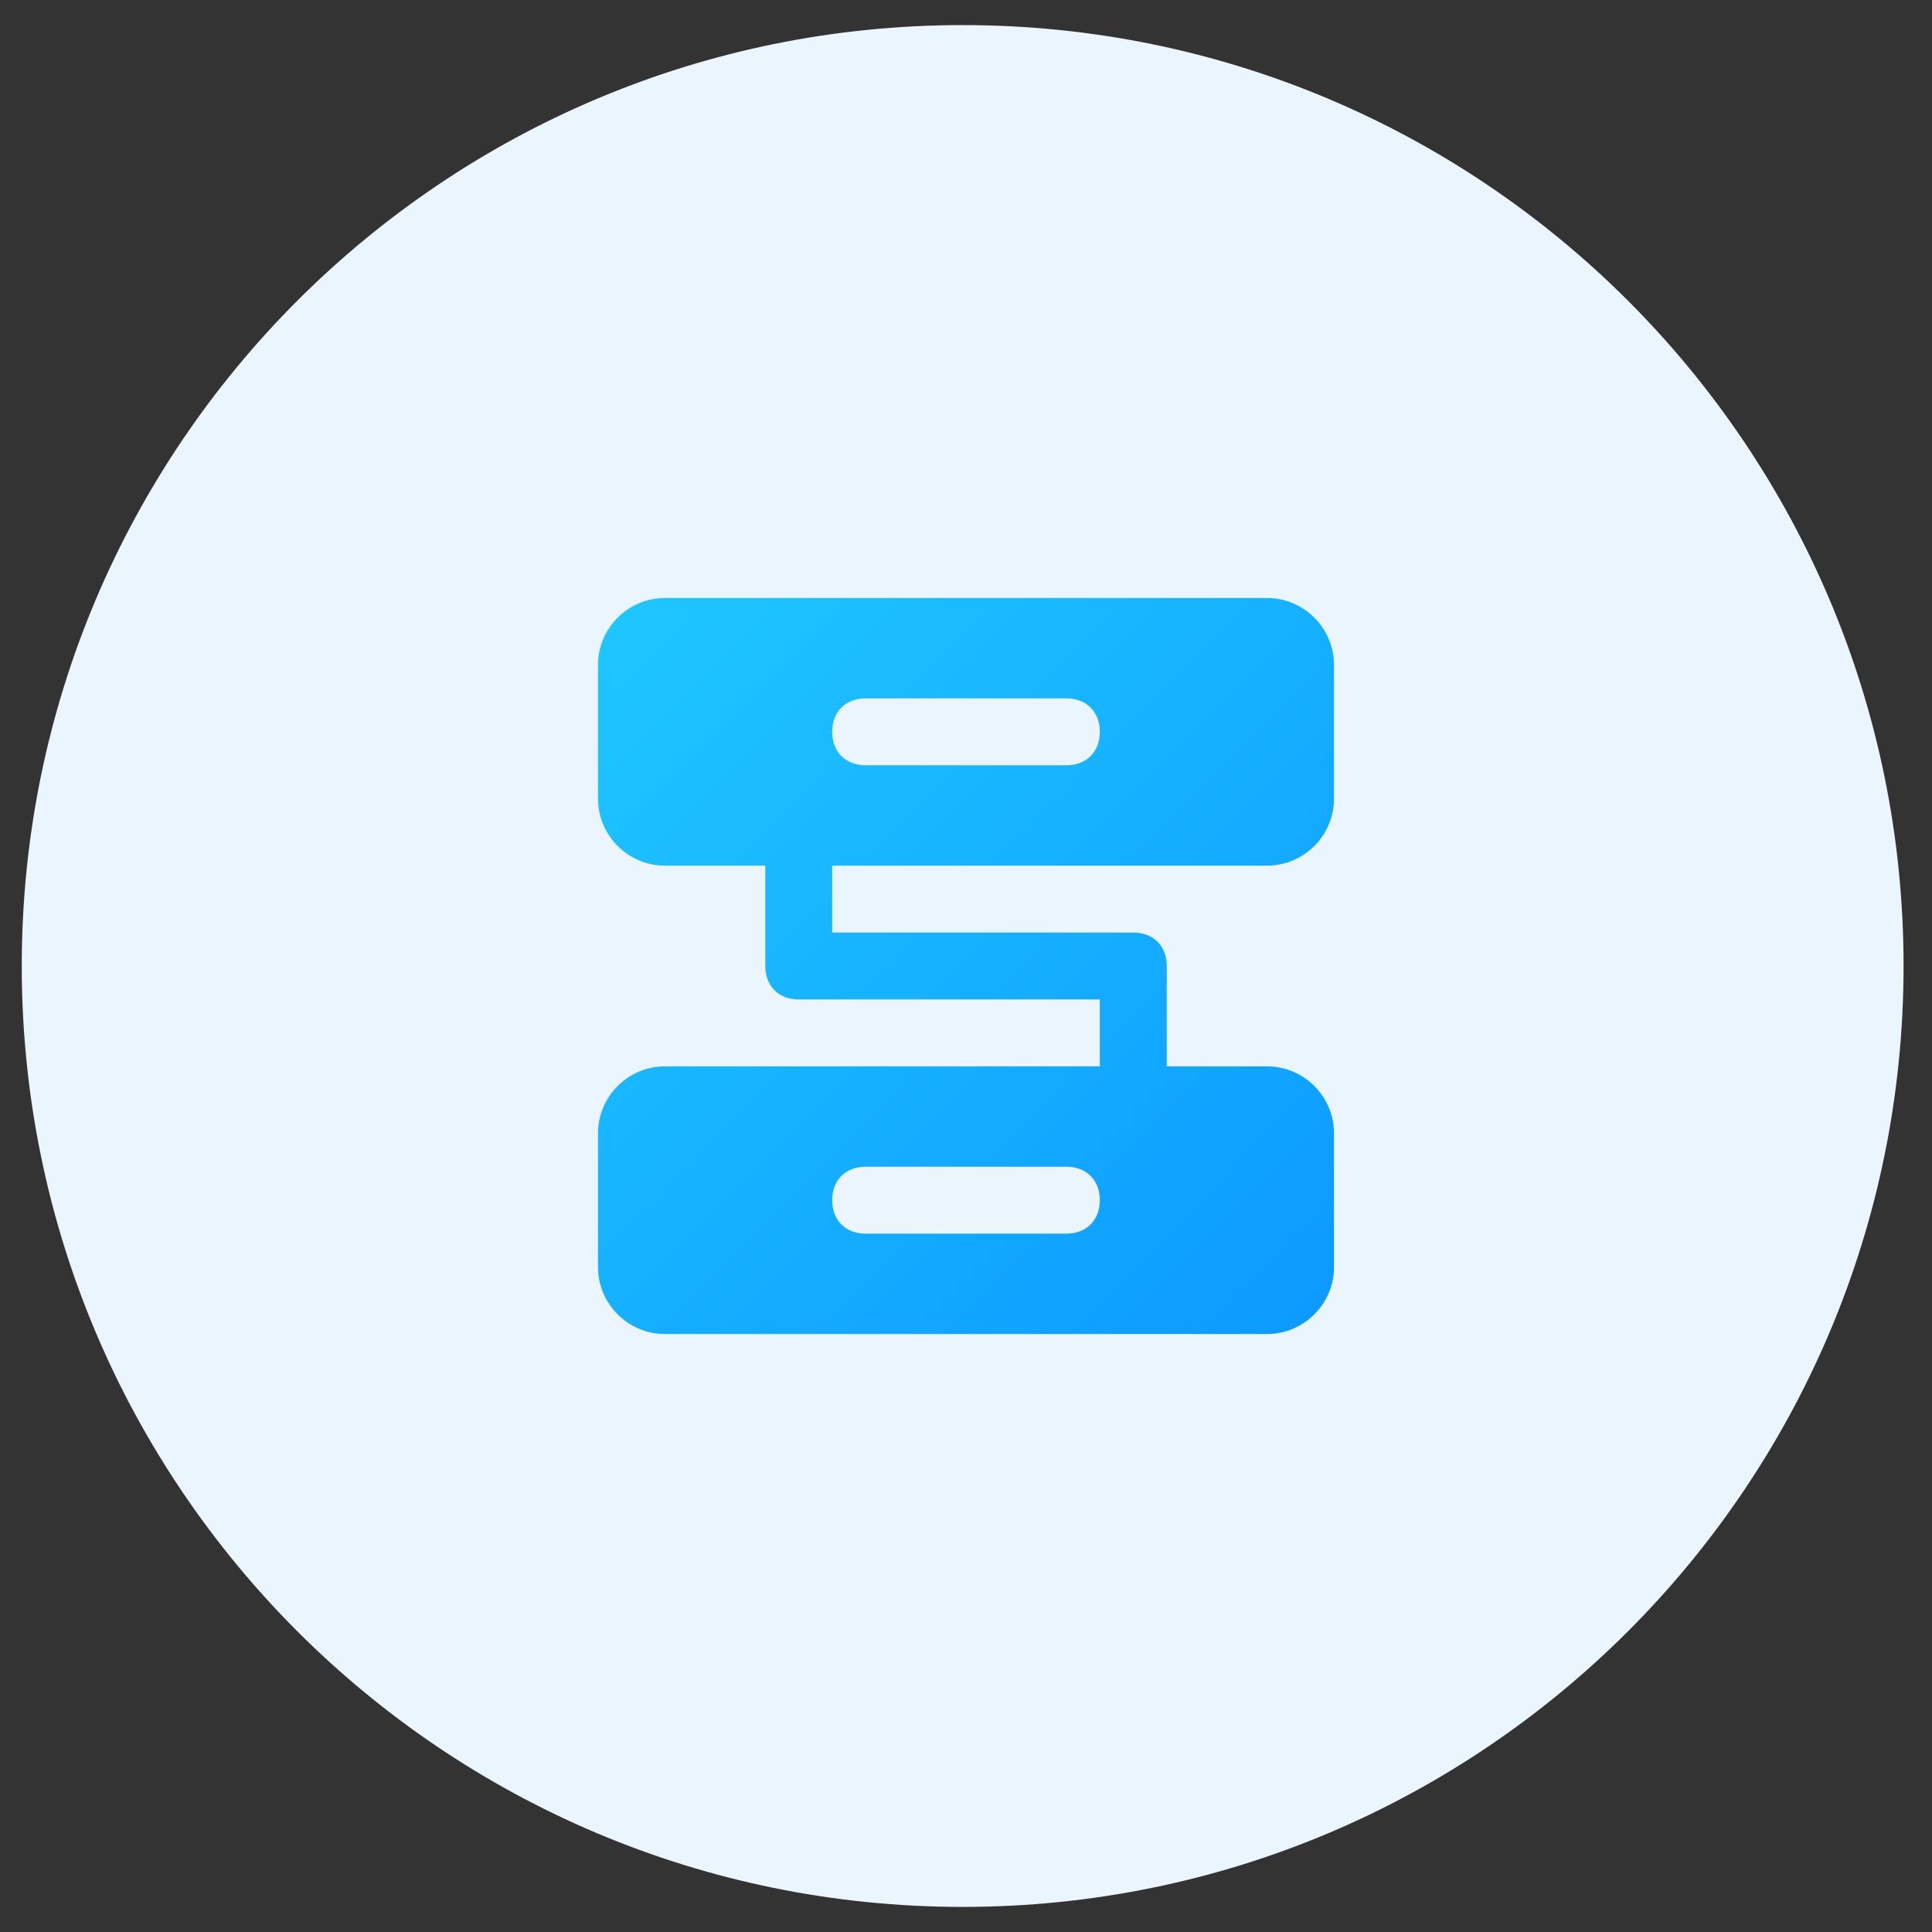
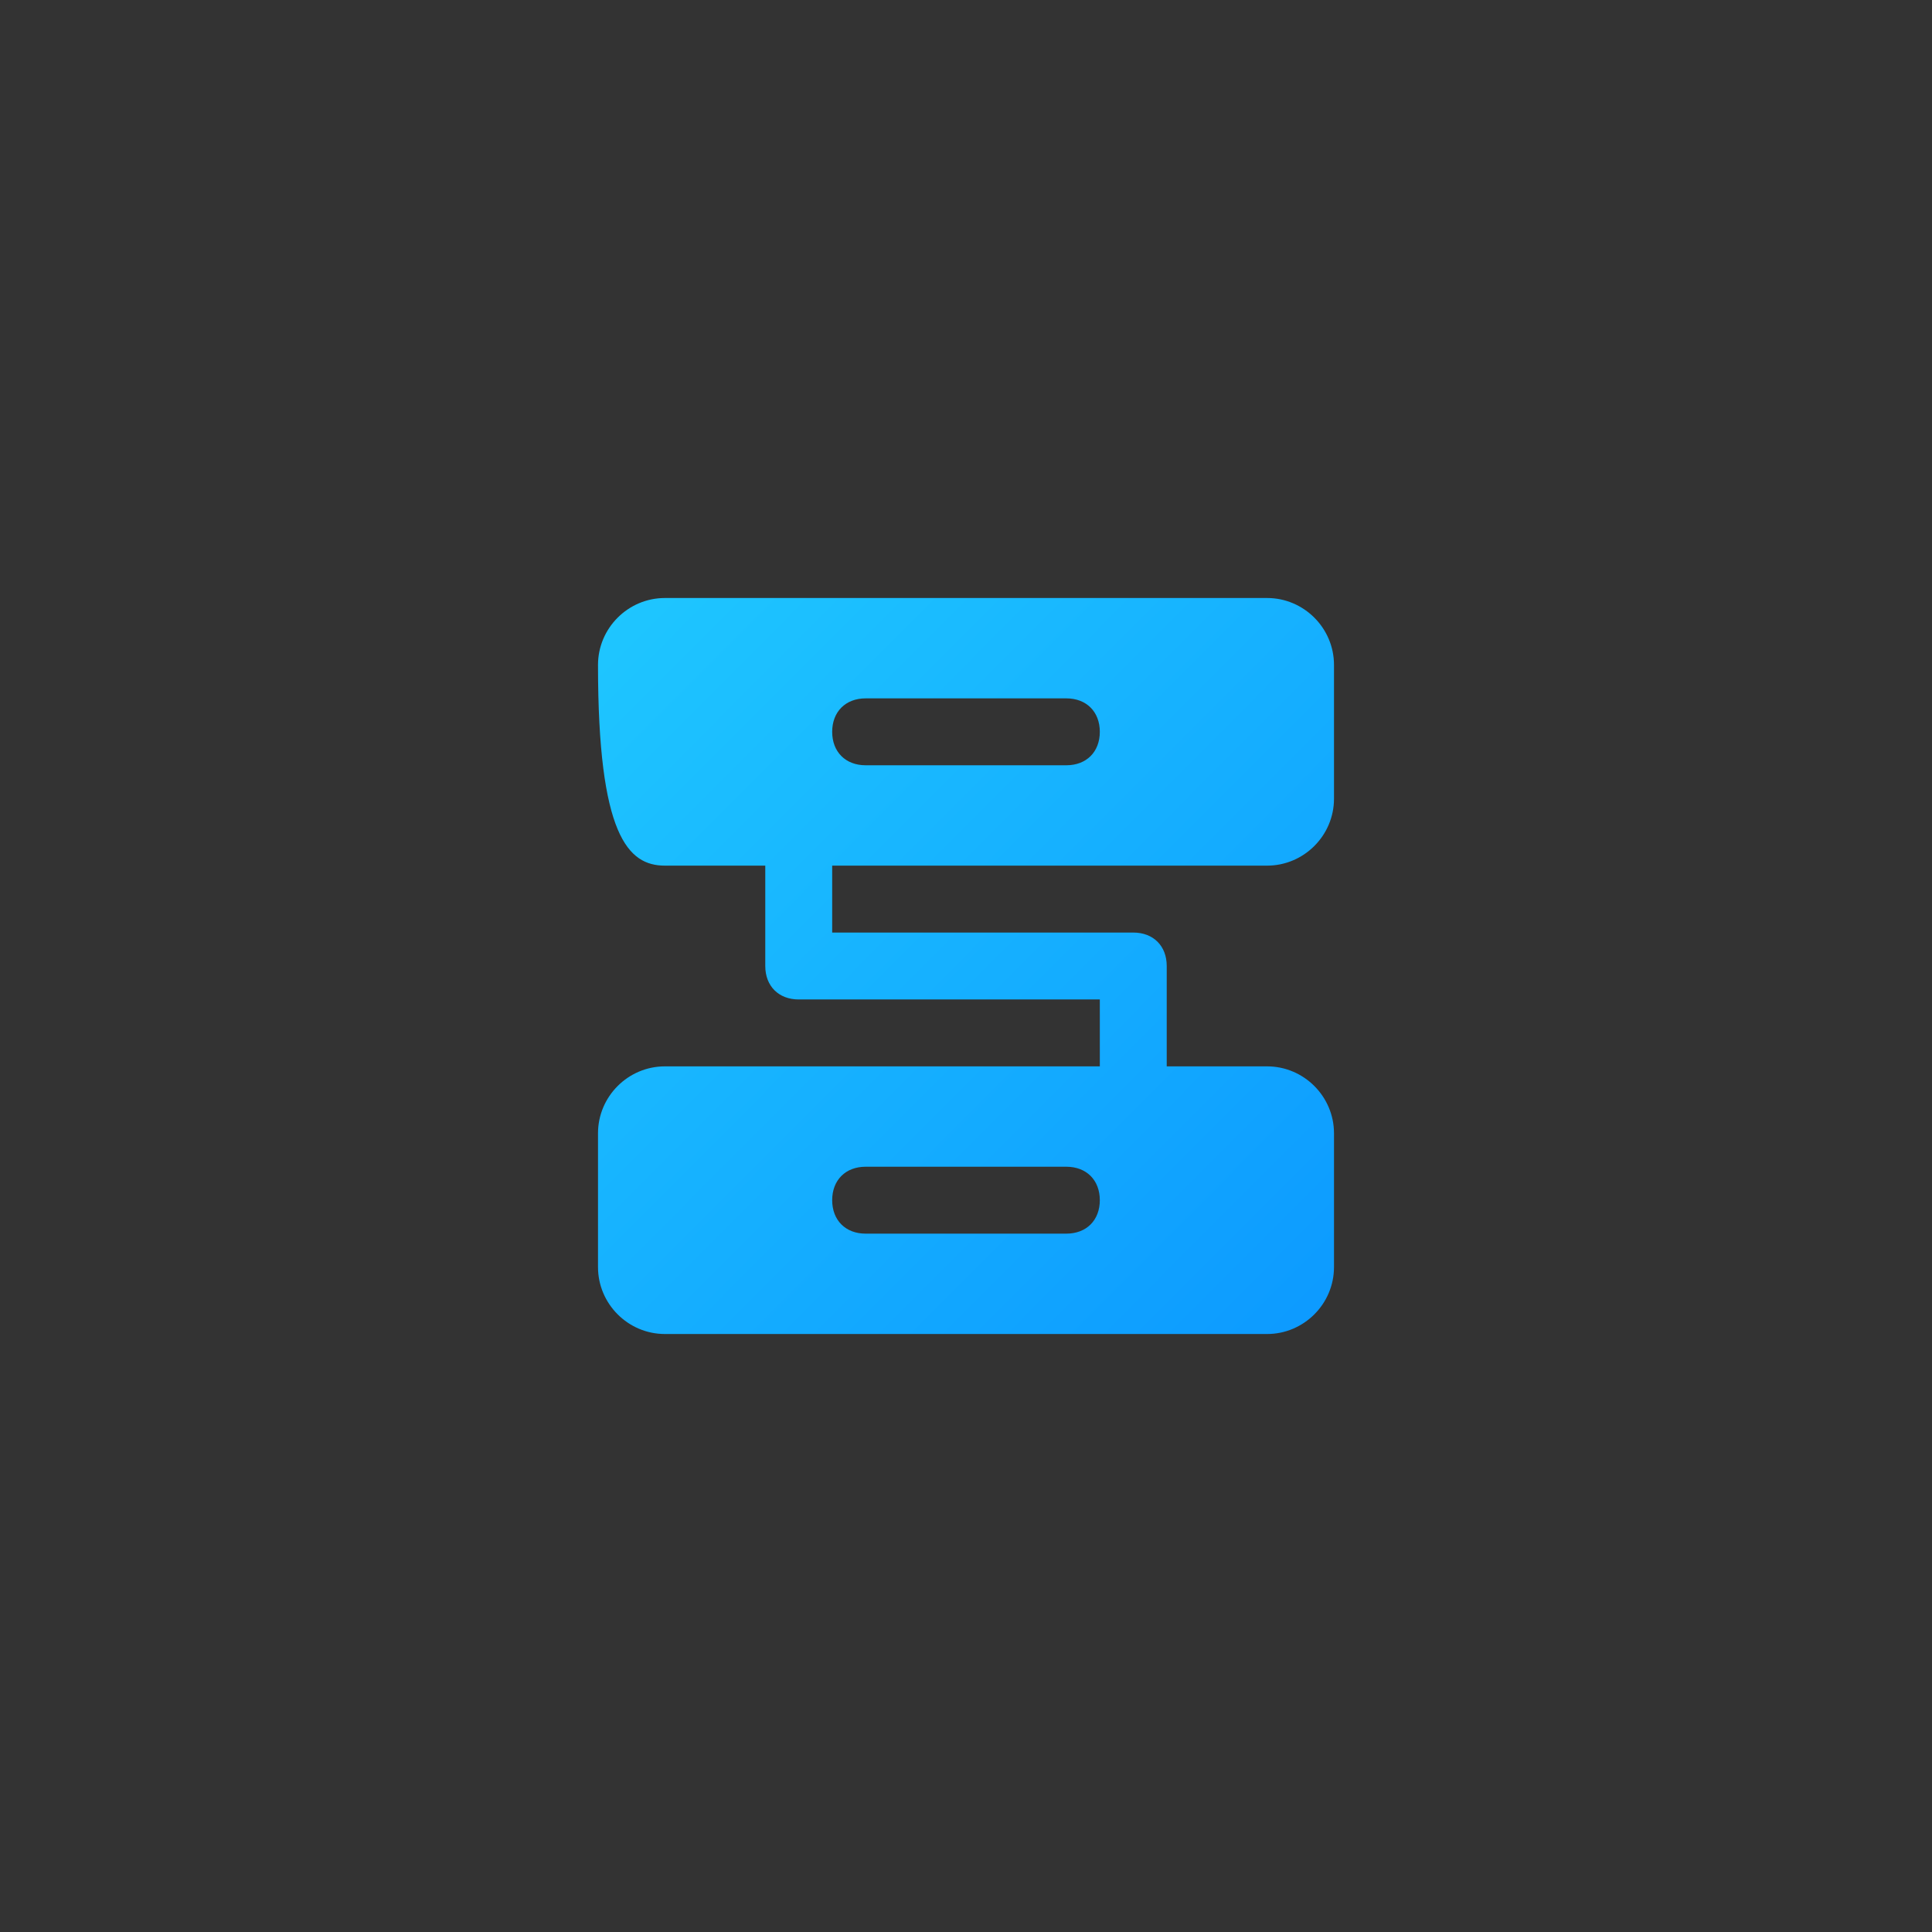
<svg xmlns="http://www.w3.org/2000/svg" width="154" height="154" viewBox="0 0 154 154" fill="none">
  <rect x="0" y="0" width="154" height="154" fill="#333333" stroke="none" />
-   <path d="M76.734 152C118.155 152 151.734 118.421 151.734 77C151.734 35.579 118.155 2 76.734 2C35.313 2 1.734 35.579 1.734 77C1.734 118.421 35.313 152 76.734 152Z" fill="#EBF5FE" />
-   <path d="M101 69C103.933 69 106.333 66.6 106.333 63.667V53C106.333 50.067 103.933 47.667 101 47.667H53C50.067 47.667 47.667 50.067 47.667 53V63.667C47.667 66.6 50.067 69 53 69H61V77C61 78.6 62.067 79.667 63.667 79.667H87.667V85H53C50.067 85 47.667 87.4 47.667 90.334V101C47.667 103.934 50.067 106.334 53 106.334H101C103.933 106.334 106.333 103.934 106.333 101V90.334C106.333 87.4 103.933 85 101 85H93V77C93 75.4 91.933 74.334 90.333 74.334H66.333V69H101ZM69 55.667H85C86.6 55.667 87.667 56.734 87.667 58.334C87.667 59.934 86.6 61 85 61H69C67.4 61 66.333 59.934 66.333 58.334C66.333 56.734 67.4 55.667 69 55.667ZM85 98.334H69C67.4 98.334 66.333 97.267 66.333 95.667C66.333 94.067 67.4 93 69 93H85C86.6 93 87.667 94.067 87.667 95.667C87.667 97.267 86.6 98.334 85 98.334Z" fill="url(#paint0_linear_709_2691)" />
+   <path d="M101 69C103.933 69 106.333 66.6 106.333 63.667V53C106.333 50.067 103.933 47.667 101 47.667H53C50.067 47.667 47.667 50.067 47.667 53C47.667 66.6 50.067 69 53 69H61V77C61 78.6 62.067 79.667 63.667 79.667H87.667V85H53C50.067 85 47.667 87.4 47.667 90.334V101C47.667 103.934 50.067 106.334 53 106.334H101C103.933 106.334 106.333 103.934 106.333 101V90.334C106.333 87.4 103.933 85 101 85H93V77C93 75.4 91.933 74.334 90.333 74.334H66.333V69H101ZM69 55.667H85C86.6 55.667 87.667 56.734 87.667 58.334C87.667 59.934 86.6 61 85 61H69C67.4 61 66.333 59.934 66.333 58.334C66.333 56.734 67.4 55.667 69 55.667ZM85 98.334H69C67.4 98.334 66.333 97.267 66.333 95.667C66.333 94.067 67.4 93 69 93H85C86.6 93 87.667 94.067 87.667 95.667C87.667 97.267 86.6 98.334 85 98.334Z" fill="url(#paint0_linear_709_2691)" />
  <defs>
    <linearGradient id="paint0_linear_709_2691" x1="47.667" y1="39.904" x2="110.72" y2="102.827" gradientUnits="userSpaceOnUse">
      <stop stop-color="#20CAFF" />
      <stop offset="1" stop-color="#0C99FF" />
    </linearGradient>
  </defs>
</svg>